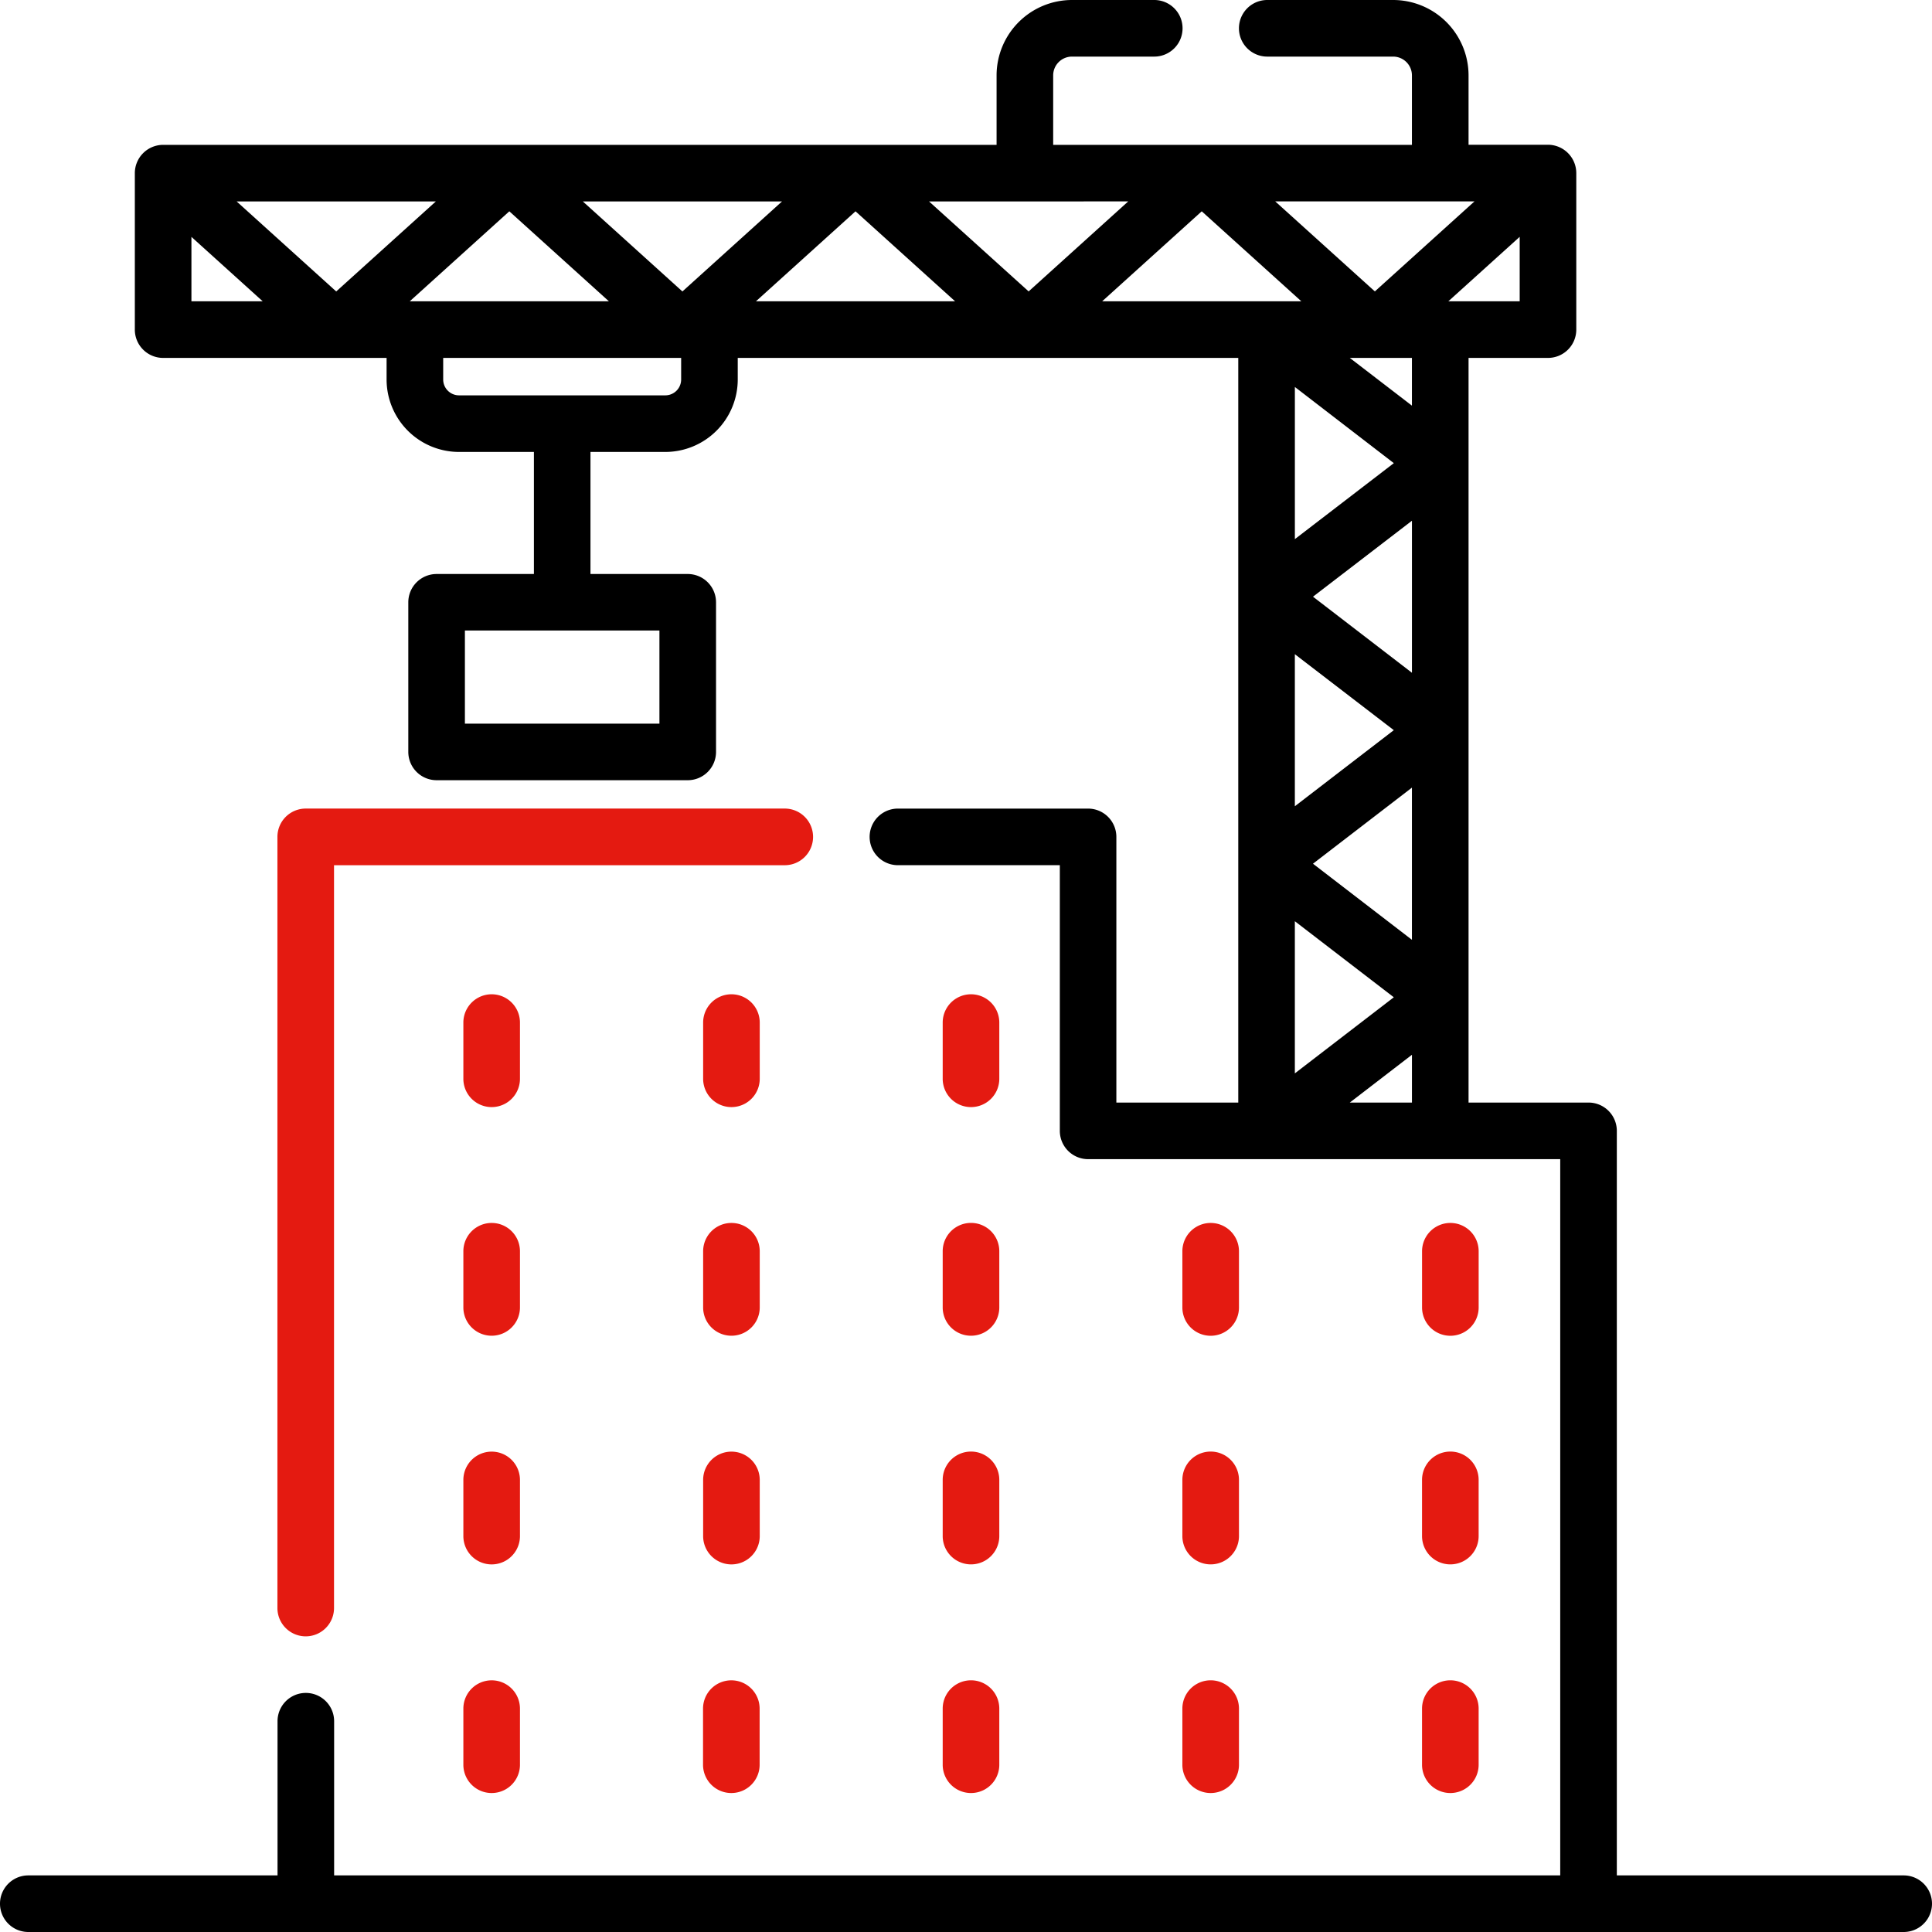
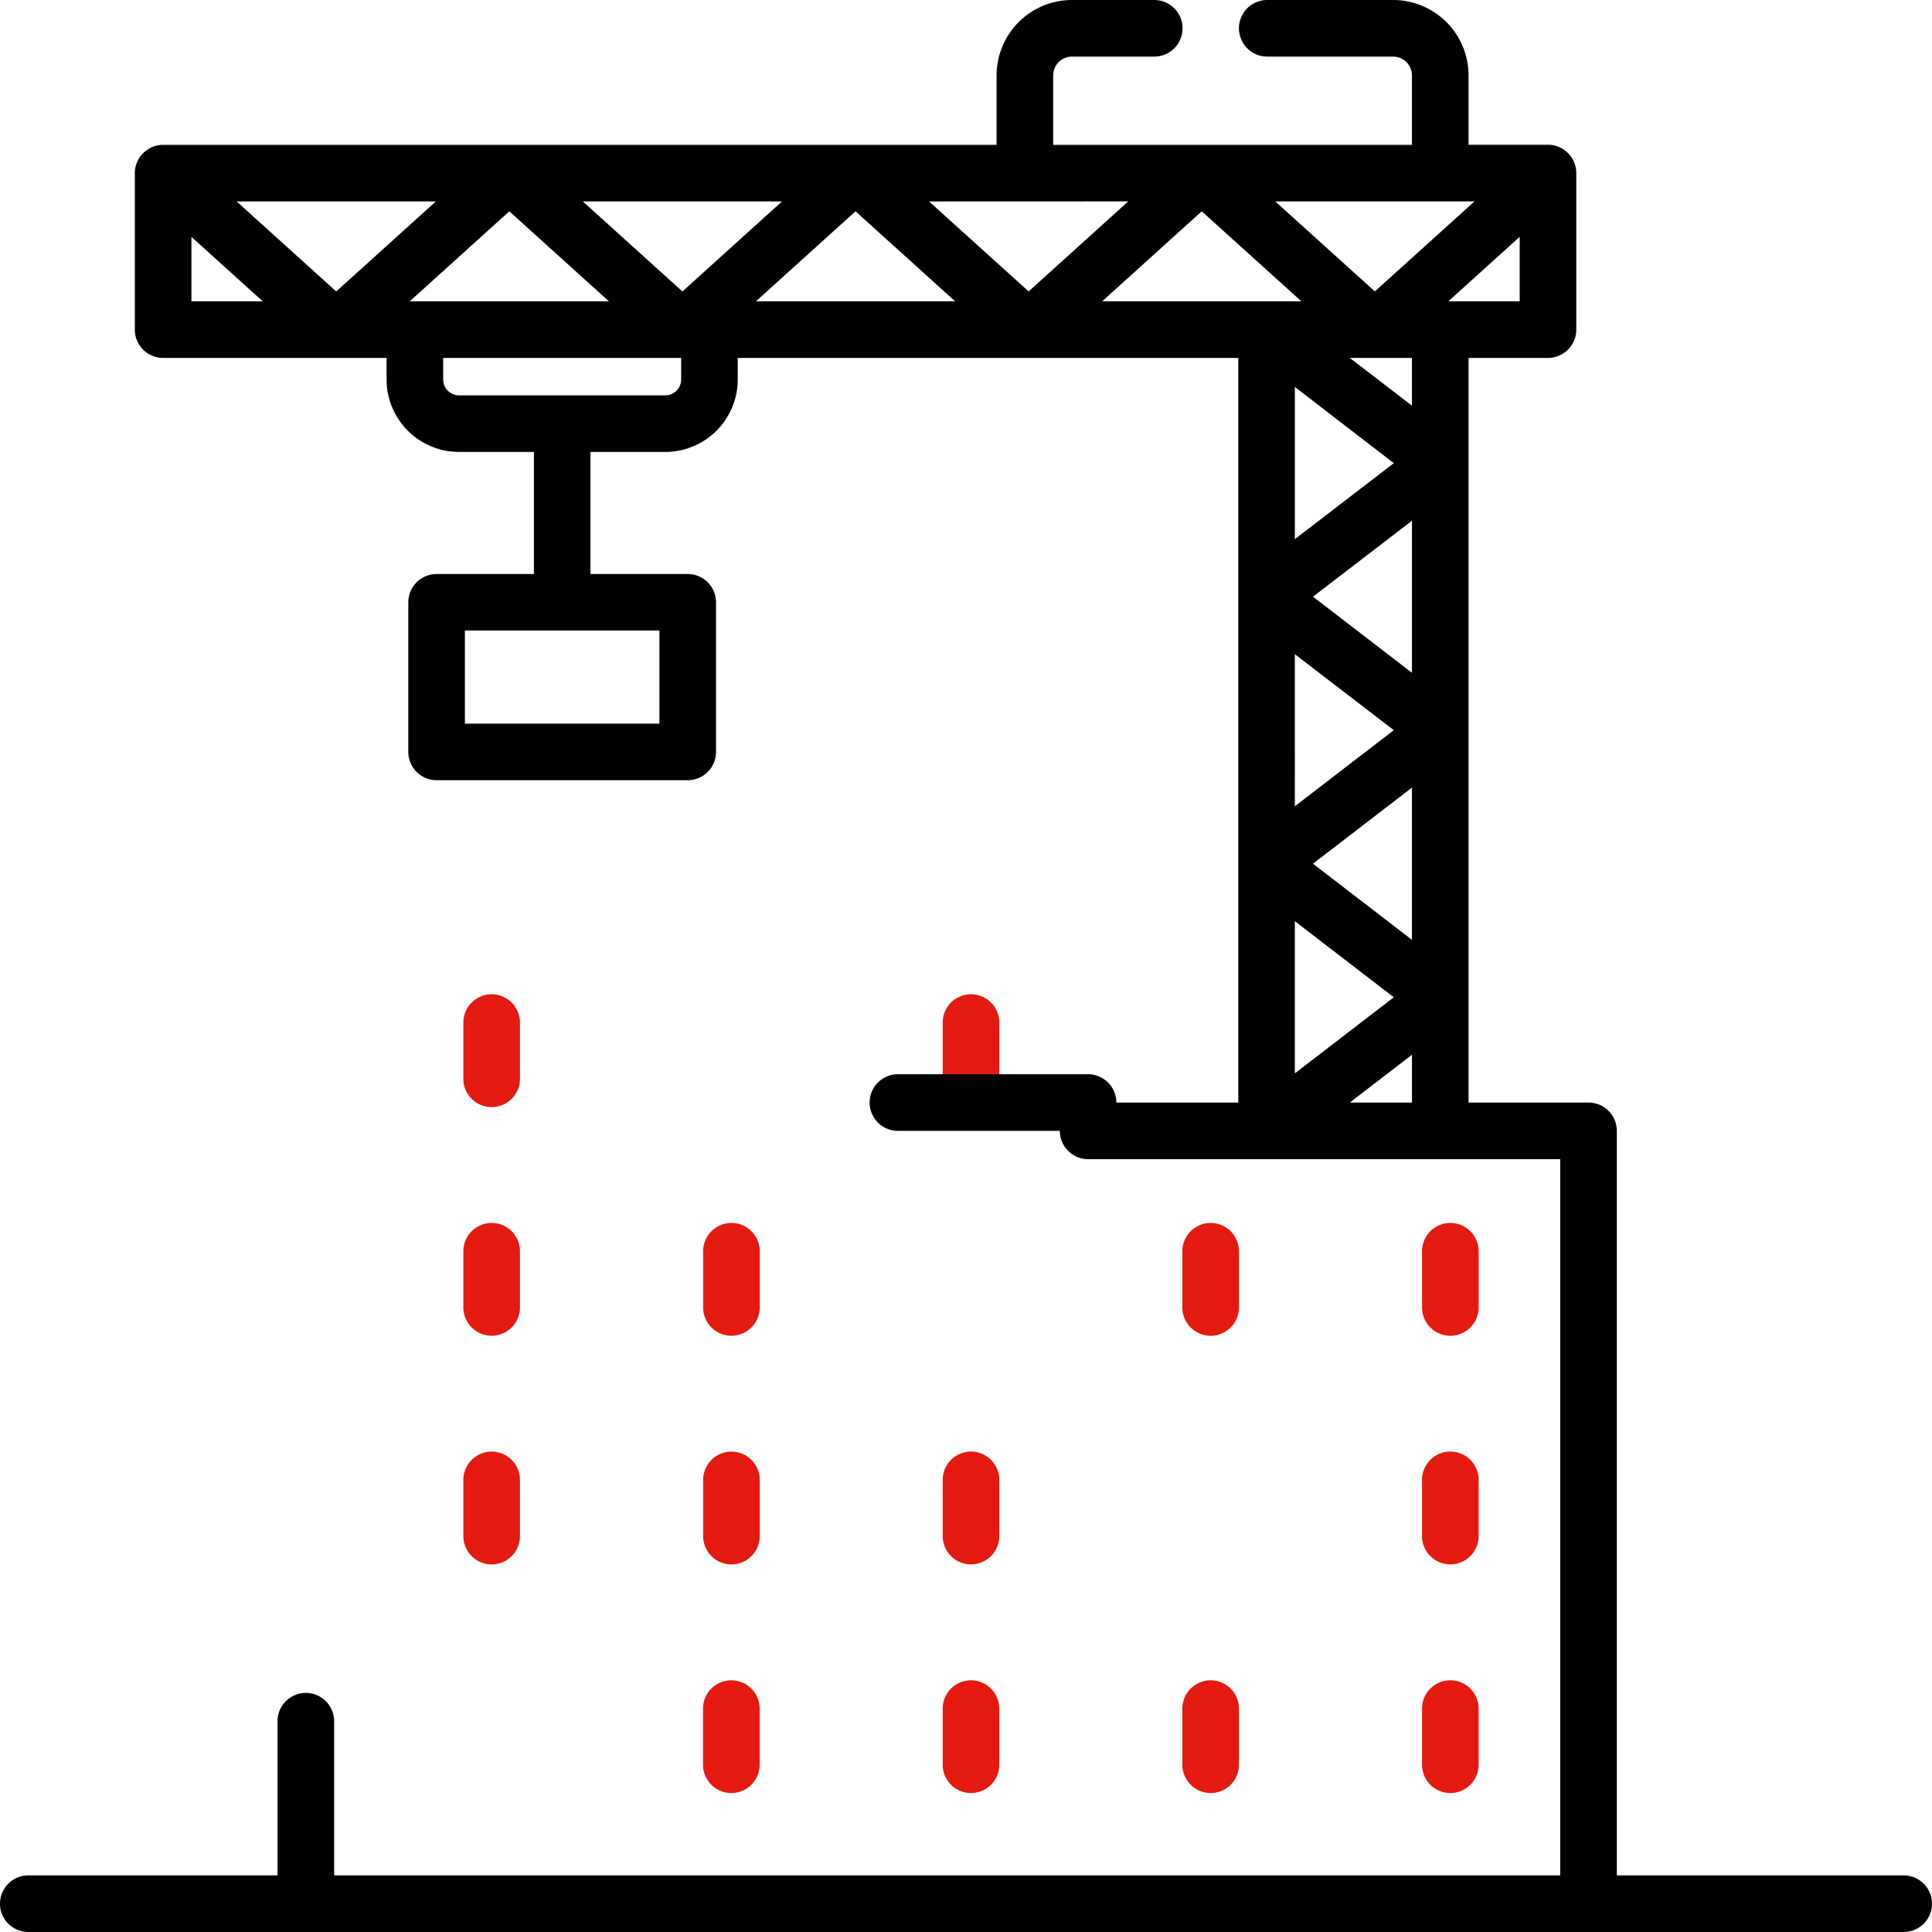
<svg xmlns="http://www.w3.org/2000/svg" id="construction_1_" data-name="construction(1)" width="91.55" height="91.55" viewBox="0 0 91.55 91.55">
  <path id="Tracé_334" data-name="Tracé 334" d="M125.479,264.836a1.341,1.341,0,1,0-2.682,0V267.5a1.341,1.341,0,1,0,2.682,0Z" transform="translate(-100.84 -216.38)" fill="#e41a11" />
-   <path id="Tracé_335" data-name="Tracé 335" d="M189,264.836a1.341,1.341,0,1,0-2.682,0V267.5a1.341,1.341,0,1,0,2.682,0Z" transform="translate(-152.999 -216.38)" fill="#e41a11" />
  <path id="Tracé_336" data-name="Tracé 336" d="M251.168,268.842a1.341,1.341,0,0,0,1.341-1.341v-2.664a1.341,1.341,0,0,0-2.682,0V267.5A1.341,1.341,0,0,0,251.168,268.842Z" transform="translate(-205.156 -216.381)" fill="#e41a11" />
  <path id="Tracé_337" data-name="Tracé 337" d="M125.479,325.438a1.341,1.341,0,1,0-2.682,0V328.1a1.341,1.341,0,0,0,2.682,0Z" transform="translate(-100.84 -266.146)" fill="#e41a11" />
  <path id="Tracé_338" data-name="Tracé 338" d="M189,325.438a1.341,1.341,0,1,0-2.682,0V328.1a1.341,1.341,0,0,0,2.682,0Z" transform="translate(-152.999 -266.146)" fill="#e41a11" />
-   <path id="Tracé_339" data-name="Tracé 339" d="M249.827,328.1a1.341,1.341,0,0,0,2.682,0v-2.664a1.341,1.341,0,1,0-2.682,0Z" transform="translate(-205.156 -266.146)" fill="#e41a11" />
  <path id="Tracé_340" data-name="Tracé 340" d="M314.684,329.443a1.341,1.341,0,0,0,1.341-1.341v-2.664a1.341,1.341,0,0,0-2.682,0V328.1A1.341,1.341,0,0,0,314.684,329.443Z" transform="translate(-257.315 -266.146)" fill="#e41a11" />
  <path id="Tracé_341" data-name="Tracé 341" d="M378.2,329.443a1.341,1.341,0,0,0,1.341-1.341v-2.664a1.341,1.341,0,1,0-2.682,0V328.1A1.341,1.341,0,0,0,378.2,329.443Z" transform="translate(-309.473 -266.146)" fill="#e41a11" />
  <path id="Tracé_342" data-name="Tracé 342" d="M125.479,386.038a1.341,1.341,0,1,0-2.682,0V388.7a1.341,1.341,0,0,0,2.682,0Z" transform="translate(-100.84 -315.91)" fill="#e41a11" />
  <path id="Tracé_343" data-name="Tracé 343" d="M189,386.038a1.341,1.341,0,1,0-2.682,0V388.7a1.341,1.341,0,0,0,2.682,0Z" transform="translate(-152.999 -315.91)" fill="#e41a11" />
  <path id="Tracé_344" data-name="Tracé 344" d="M249.827,388.7a1.341,1.341,0,1,0,2.682,0v-2.664a1.341,1.341,0,1,0-2.682,0Z" transform="translate(-205.156 -315.911)" fill="#e41a11" />
-   <path id="Tracé_345" data-name="Tracé 345" d="M313.343,388.7a1.341,1.341,0,0,0,2.682,0v-2.664a1.341,1.341,0,0,0-2.682,0Z" transform="translate(-257.315 -315.911)" fill="#e41a11" />
  <path id="Tracé_346" data-name="Tracé 346" d="M376.858,388.7a1.341,1.341,0,1,0,2.682,0v-2.664a1.341,1.341,0,1,0-2.682,0Z" transform="translate(-309.473 -315.911)" fill="#e41a11" />
-   <path id="Tracé_347" data-name="Tracé 347" d="M124.138,445.3a1.341,1.341,0,0,0-1.341,1.341V449.3a1.341,1.341,0,1,0,2.682,0V446.64A1.341,1.341,0,0,0,124.138,445.3Z" transform="translate(-100.84 -365.676)" fill="#e41a11" />
  <path id="Tracé_348" data-name="Tracé 348" d="M187.654,445.3a1.341,1.341,0,0,0-1.341,1.341V449.3a1.341,1.341,0,1,0,2.682,0V446.64A1.341,1.341,0,0,0,187.654,445.3Z" transform="translate(-152.999 -365.676)" fill="#e41a11" />
  <path id="Tracé_349" data-name="Tracé 349" d="M249.827,449.3a1.341,1.341,0,1,0,2.682,0V446.64a1.341,1.341,0,1,0-2.682,0Z" transform="translate(-205.156 -365.676)" fill="#e41a11" />
  <path id="Tracé_350" data-name="Tracé 350" d="M313.343,449.3a1.341,1.341,0,1,0,2.682,0V446.64a1.341,1.341,0,1,0-2.682,0Z" transform="translate(-257.315 -365.676)" fill="#e41a11" />
  <path id="Tracé_351" data-name="Tracé 351" d="M376.858,449.3a1.341,1.341,0,1,0,2.682,0V446.64a1.341,1.341,0,1,0-2.682,0Z" transform="translate(-309.473 -365.676)" fill="#e41a11" />
-   <path id="Tracé_352" data-name="Tracé 352" d="M98.907,215.623a1.341,1.341,0,0,0-1.341-1.341h-22.7a1.341,1.341,0,0,0-1.341,1.341v36.543a1.341,1.341,0,1,0,2.682,0v-35.2H97.566A1.341,1.341,0,0,0,98.907,215.623Z" transform="translate(-60.379 -175.967)" fill="#e41a11" />
-   <path id="Tracé_353" data-name="Tracé 353" d="M90.209,88.868H76.615V53.587a1.341,1.341,0,0,0-1.341-1.341H69.589V16.96h3.764a1.341,1.341,0,0,0,1.341-1.341V8.2a1.346,1.346,0,0,0-1.341-1.341H69.589V3.572A3.576,3.576,0,0,0,66.016,0H60.05a1.341,1.341,0,0,0,0,2.682h5.966a.891.891,0,0,1,.89.89V6.864h-17V3.572a.891.891,0,0,1,.89-.89h3.9a1.341,1.341,0,0,0,0-2.682h-3.9a3.576,3.576,0,0,0-3.572,3.572V6.864H7.73A1.343,1.343,0,0,0,6.389,8.2v7.414A1.341,1.341,0,0,0,7.73,16.96H18.319v1.024a3.436,3.436,0,0,0,3.432,3.432H25.3V27.2H20.689a1.341,1.341,0,0,0-1.341,1.341V35.63a1.341,1.341,0,0,0,1.341,1.341h11.9A1.341,1.341,0,0,0,33.93,35.63V28.537A1.341,1.341,0,0,0,32.589,27.2H27.98V21.416h3.547a3.436,3.436,0,0,0,3.432-3.432V16.96H58.677V52.246H52.9V39.657a1.341,1.341,0,0,0-1.341-1.341H42.549a1.341,1.341,0,0,0,0,2.682h7.672V53.587a1.341,1.341,0,0,0,1.341,1.341H73.933v33.94h-58.1V81.562a1.341,1.341,0,1,0-2.682,0v7.306H1.341a1.341,1.341,0,0,0,0,2.682H90.209a1.341,1.341,0,0,0,0-2.682ZM31.248,34.29H22.03V29.878h9.218ZM19.416,14.278l4.719-4.265,4.719,4.265Zm-3.484-.467L11.214,9.546h9.438ZM27.619,9.546h9.437l-4.719,4.265Zm12.921.467,4.719,4.265H35.821Zm11.687,4.265,4.719-4.265,4.72,4.265Zm13.821,7.669-4.689,3.6v-7.21Zm.859,9.933-4.689-3.605,4.689-3.6ZM66.047,34.6l-4.689,3.605V31Zm-3.83,6.328,4.689-3.605v7.211Zm3.83,6.329-4.689,3.606V43.653Zm.859-28.035L63.962,16.96h2.944Zm1.727-4.946,3.379-3.053v3.053Zm1.236-4.732-4.72,4.265-4.72-4.265Zm-16.407,0-4.719,4.265L44.024,9.546ZM9.071,11.225l3.378,3.053H9.071Zm23.206,6.759a.751.751,0,0,1-.75.75H21.751a.751.751,0,0,1-.75-.75V16.96H32.277v1.024ZM63.962,52.246l2.945-2.265v2.265Z" />
+   <path id="Tracé_353" data-name="Tracé 353" d="M90.209,88.868H76.615V53.587a1.341,1.341,0,0,0-1.341-1.341H69.589V16.96h3.764a1.341,1.341,0,0,0,1.341-1.341V8.2a1.346,1.346,0,0,0-1.341-1.341H69.589V3.572A3.576,3.576,0,0,0,66.016,0H60.05a1.341,1.341,0,0,0,0,2.682h5.966a.891.891,0,0,1,.89.89V6.864h-17V3.572a.891.891,0,0,1,.89-.89h3.9a1.341,1.341,0,0,0,0-2.682h-3.9a3.576,3.576,0,0,0-3.572,3.572V6.864H7.73A1.343,1.343,0,0,0,6.389,8.2v7.414A1.341,1.341,0,0,0,7.73,16.96H18.319v1.024a3.436,3.436,0,0,0,3.432,3.432H25.3V27.2H20.689a1.341,1.341,0,0,0-1.341,1.341V35.63a1.341,1.341,0,0,0,1.341,1.341h11.9A1.341,1.341,0,0,0,33.93,35.63V28.537A1.341,1.341,0,0,0,32.589,27.2H27.98V21.416h3.547a3.436,3.436,0,0,0,3.432-3.432V16.96H58.677V52.246H52.9a1.341,1.341,0,0,0-1.341-1.341H42.549a1.341,1.341,0,0,0,0,2.682h7.672V53.587a1.341,1.341,0,0,0,1.341,1.341H73.933v33.94h-58.1V81.562a1.341,1.341,0,1,0-2.682,0v7.306H1.341a1.341,1.341,0,0,0,0,2.682H90.209a1.341,1.341,0,0,0,0-2.682ZM31.248,34.29H22.03V29.878h9.218ZM19.416,14.278l4.719-4.265,4.719,4.265Zm-3.484-.467L11.214,9.546h9.438ZM27.619,9.546h9.437l-4.719,4.265Zm12.921.467,4.719,4.265H35.821Zm11.687,4.265,4.719-4.265,4.72,4.265Zm13.821,7.669-4.689,3.6v-7.21Zm.859,9.933-4.689-3.605,4.689-3.6ZM66.047,34.6l-4.689,3.605V31Zm-3.83,6.328,4.689-3.605v7.211Zm3.83,6.329-4.689,3.606V43.653Zm.859-28.035L63.962,16.96h2.944Zm1.727-4.946,3.379-3.053v3.053Zm1.236-4.732-4.72,4.265-4.72-4.265Zm-16.407,0-4.719,4.265L44.024,9.546ZM9.071,11.225l3.378,3.053H9.071Zm23.206,6.759a.751.751,0,0,1-.75.75H21.751a.751.751,0,0,1-.75-.75V16.96H32.277v1.024ZM63.962,52.246l2.945-2.265v2.265Z" />
</svg>